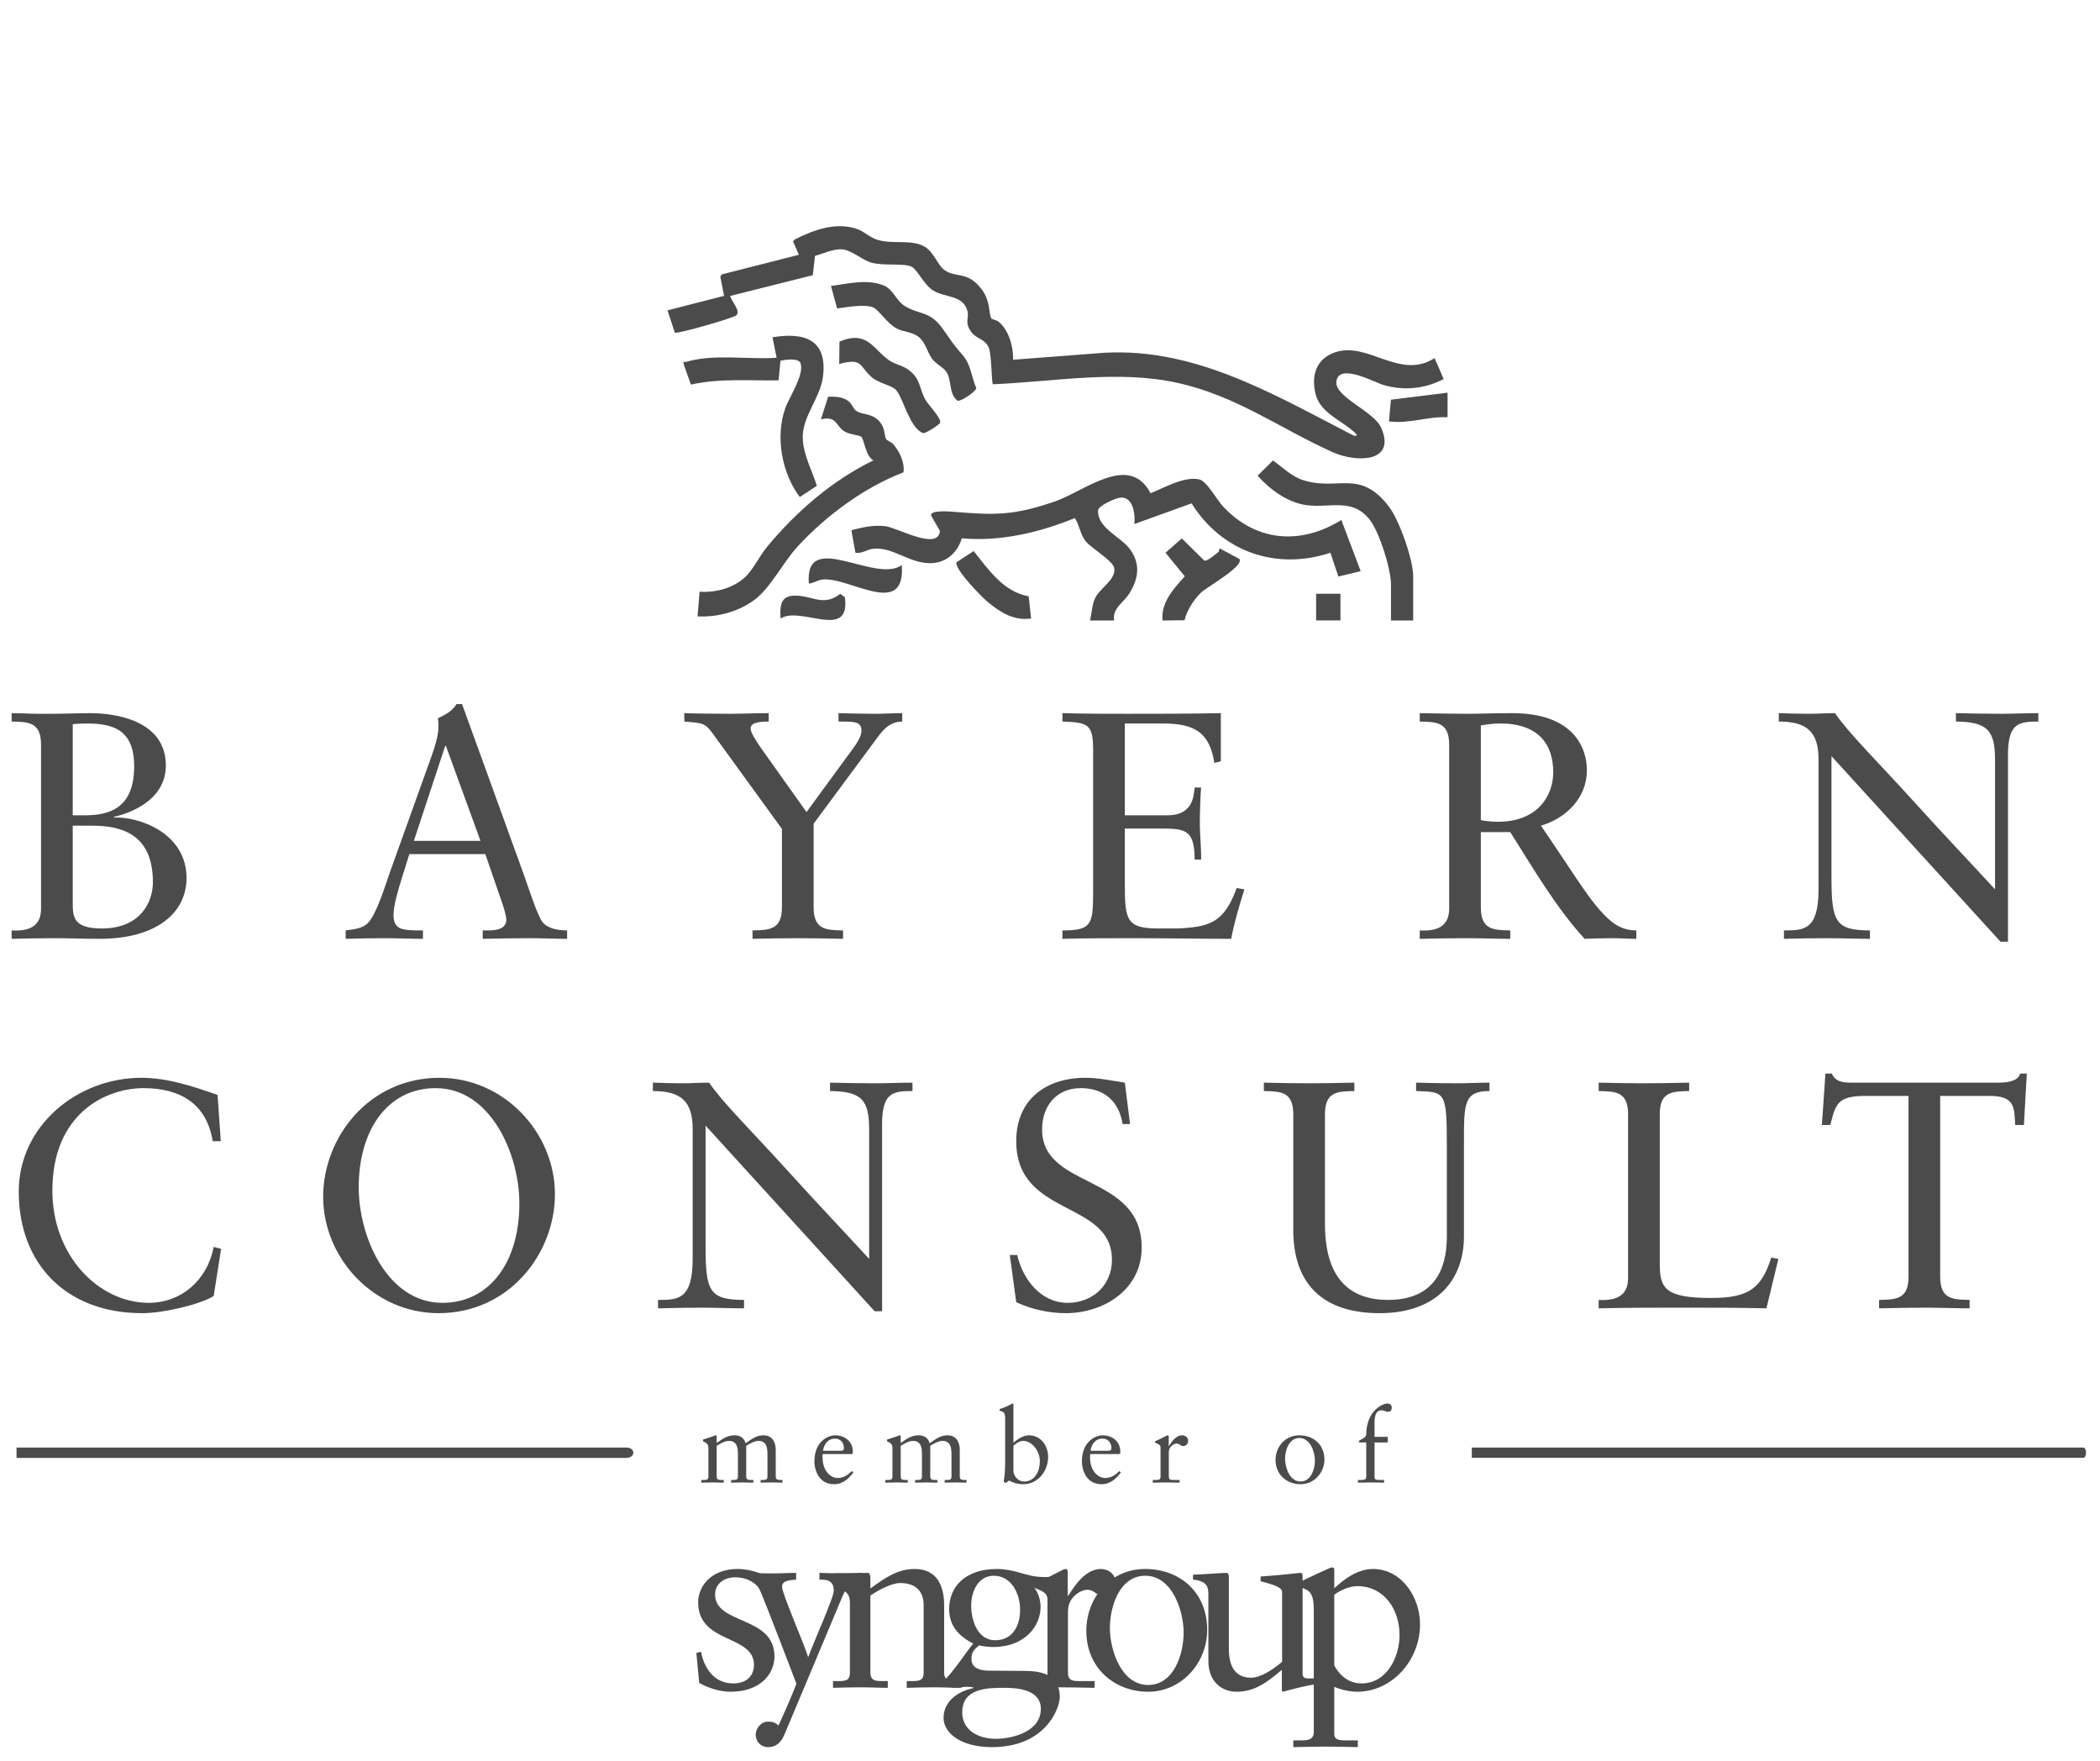
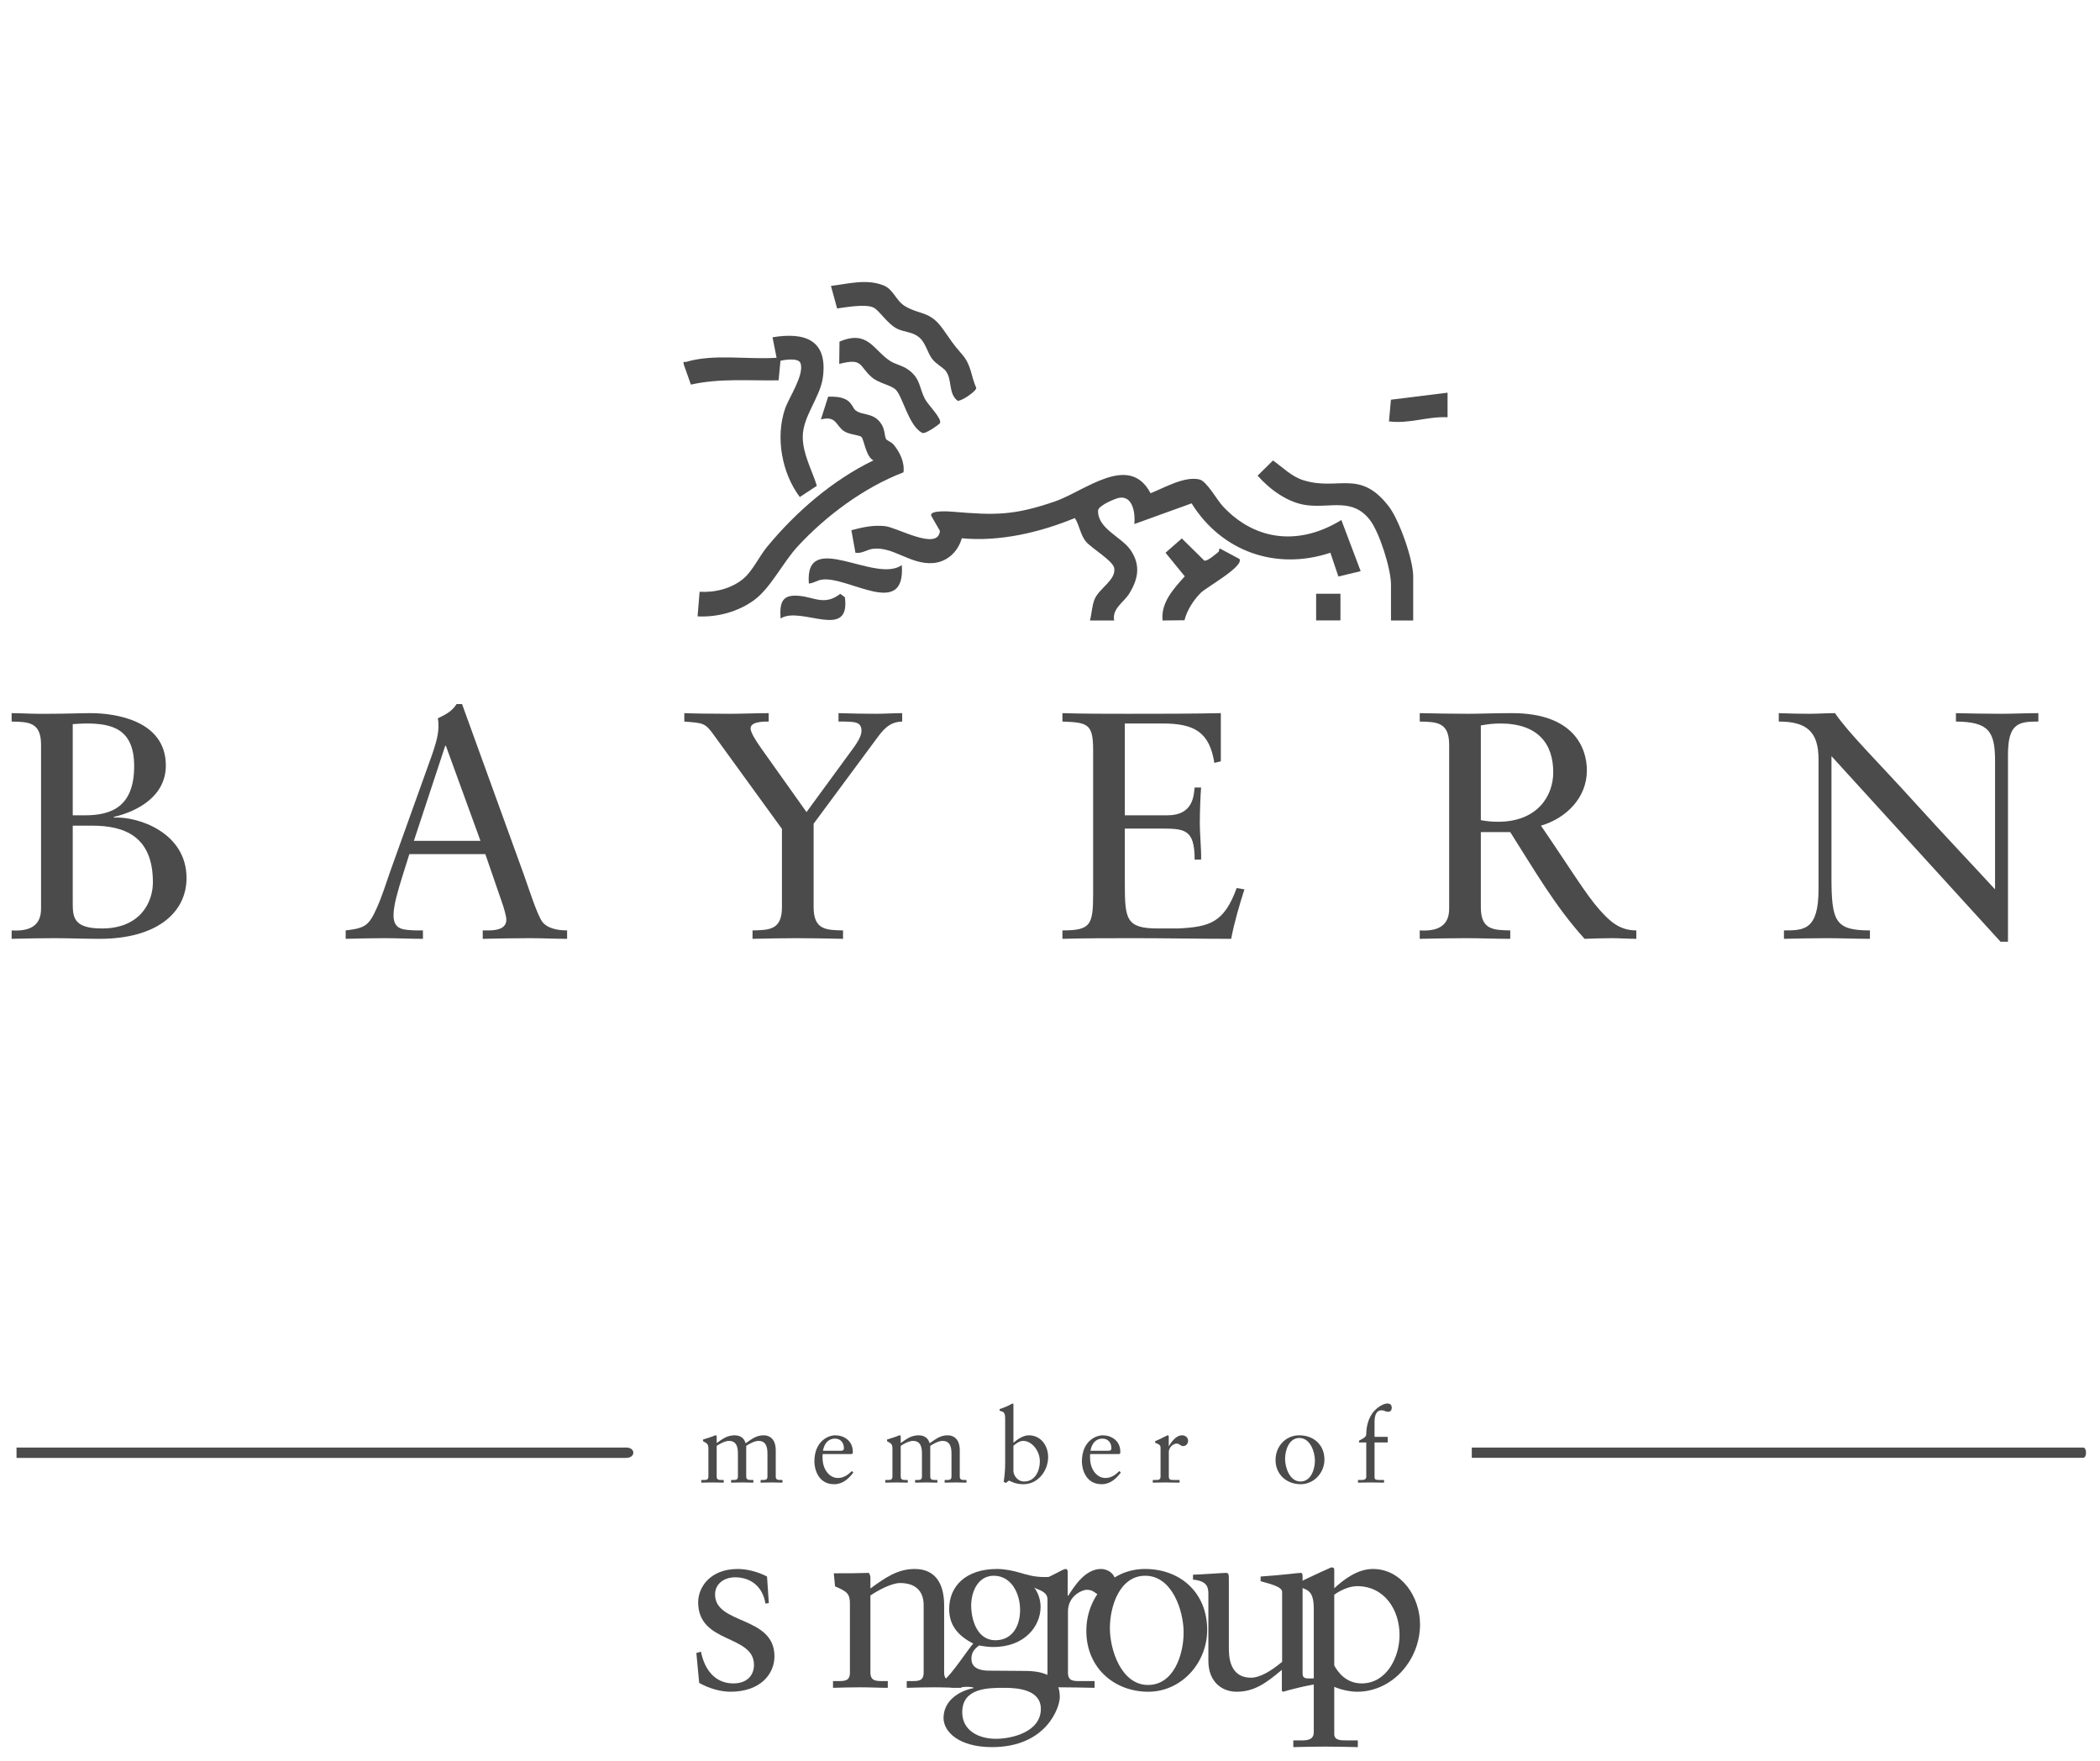
<svg xmlns="http://www.w3.org/2000/svg" width="130" height="109" viewBox="0 0 130 109" fill="none">
  <path d="M1.023 90.228V89.591H38.756C39.357 89.586 39.357 90.233 38.756 90.233H1.023V90.228Z" fill="#4B4B4B" />
-   <path d="M61.354 19.707C61.385 19.755 61.699 19.813 61.829 19.919C62.451 20.439 62.744 21.469 62.713 22.265L67.777 21.878C73.708 21.315 78.746 24.361 83.8 26.962C84.072 26.994 84.019 26.925 83.863 26.771C83.079 26.028 81.741 25.571 81.443 24.398C81.145 23.226 81.5 22.217 82.608 21.819C84.662 21.081 86.648 23.555 88.806 22.164L89.371 23.459C88.211 24.069 86.888 24.197 85.634 23.825C85.08 23.661 82.885 22.44 82.728 23.602C82.598 24.579 85.054 25.439 85.509 26.489C86.444 28.671 83.915 28.618 82.525 27.997C79.248 26.532 76.556 24.499 72.872 23.693C69.188 22.886 65.315 23.618 61.464 23.783C61.385 23.703 61.38 21.957 61.223 21.549C60.993 20.959 60.439 20.997 60.11 20.524C59.687 19.925 60.011 19.702 59.885 19.235C59.624 18.242 58.464 18.433 57.743 17.966C57.189 17.605 56.781 16.671 56.431 16.507C55.924 16.268 54.706 16.475 53.933 16.252C53.337 16.077 52.715 15.472 52.114 15.43C51.607 15.398 50.944 15.695 50.452 15.838L50.316 17.032L45.2 18.317C45.258 18.598 45.89 19.282 45.576 19.521C45.331 19.707 41.991 20.662 41.777 20.593L41.322 19.208L44.824 18.311L44.589 17.117L44.698 16.979L49.454 15.769L49.093 14.941L49.203 14.819C50.374 14.225 51.785 13.715 53.081 14.182C53.525 14.341 53.839 14.697 54.309 14.84C55.281 15.143 56.431 14.782 57.257 15.276C57.805 15.605 58.061 16.427 58.464 16.714C59.201 17.234 59.891 16.735 60.779 17.919C61.317 18.635 61.208 19.426 61.359 19.68L61.354 19.707Z" fill="#4B4B4B" />
  <path d="M71.22 30.528C72.072 30.194 73.326 29.456 74.251 29.674C74.706 29.78 75.333 30.948 75.72 31.356C77.784 33.548 80.522 33.739 83.036 32.184L84.233 35.352L82.853 35.681L82.357 34.211C79.012 35.321 75.641 34.158 73.765 31.154L70.222 32.434C70.285 31.797 70.144 30.698 69.318 30.804C69.041 30.841 67.985 31.298 67.975 31.595C67.938 32.715 69.407 33.219 69.971 34.02C70.624 34.949 70.473 35.825 69.903 36.743C69.569 37.279 68.827 37.672 68.973 38.404H67.473C67.588 37.974 67.588 37.523 67.755 37.104C68.032 36.408 69.083 35.92 68.978 35.172C68.91 34.705 67.572 33.941 67.222 33.516C66.872 33.092 66.83 32.508 66.537 32.062C64.369 32.959 61.881 33.537 59.54 33.315C59.305 34.137 58.651 34.774 57.773 34.848C56.362 34.965 55.307 33.813 54.032 33.967C53.681 34.01 53.347 34.28 52.955 34.211L52.704 32.816C53.42 32.63 54.011 32.492 54.768 32.561C55.526 32.63 58.077 34.132 58.186 32.858L57.648 31.924C57.517 31.558 58.787 31.653 59.022 31.675C61.609 31.892 62.749 31.908 65.283 31.043C67.144 30.406 69.903 28.002 71.225 30.528H71.22Z" fill="#4B4B4B" />
  <path d="M52.981 25.407C53.389 25.736 54.095 25.502 54.575 26.266C54.79 26.611 54.748 27.004 54.858 27.185C54.905 27.259 55.197 27.365 55.328 27.529C55.704 27.986 56.013 28.623 55.929 29.233C53.504 30.162 51.142 31.908 49.376 33.824C48.471 34.806 47.719 36.361 46.726 37.109C45.733 37.857 44.416 38.213 43.183 38.149L43.308 36.626C44.27 36.684 45.31 36.424 46.052 35.787C46.595 35.32 47.013 34.413 47.499 33.829C49.282 31.669 51.56 29.705 54.069 28.495C53.598 28.273 53.478 27.153 53.321 27.036C53.164 26.919 52.59 26.898 52.276 26.702C51.727 26.362 51.8 25.704 50.818 25.959L51.267 24.552C51.638 24.542 52.01 24.552 52.349 24.717C52.736 24.908 52.788 25.258 52.976 25.412L52.981 25.407Z" fill="#4B4B4B" />
  <path d="M91.111 90.228V89.591H128.959C129.194 89.591 129.194 90.228 128.959 90.228H91.111Z" fill="#4B4B4B" />
  <path d="M48.194 23.539C46.381 23.571 44.551 23.401 42.77 23.804L42.331 22.567C42.273 22.308 42.351 22.435 42.498 22.392C44.186 21.888 46.318 22.265 48.074 22.143L47.823 20.875C49.788 20.551 51.246 21.002 50.943 23.342C50.776 24.605 49.694 25.762 49.694 27.036C49.694 28.103 50.264 29.085 50.567 30.067L49.511 30.762C48.403 29.292 47.99 27.063 48.602 25.29C48.842 24.595 49.798 23.21 49.558 22.483C49.448 22.143 48.617 22.254 48.314 22.329L48.199 23.544L48.194 23.539Z" fill="#4B4B4B" />
  <path d="M87.483 38.404H86.109V36.18C86.109 35.219 85.398 32.943 84.797 32.173C83.721 30.799 82.393 31.446 80.93 31.271C79.743 31.133 78.625 30.311 77.852 29.44L78.803 28.501C79.43 28.936 79.937 29.493 80.7 29.727C82.863 30.395 84.175 29.005 85.978 31.351C86.621 32.189 87.483 34.63 87.483 35.665V38.398V38.404Z" fill="#4B4B4B" />
  <path d="M58.536 22.944C58.364 22.737 57.935 22.52 57.7 22.207C57.397 21.793 57.298 21.204 56.89 20.869C56.483 20.535 55.971 20.561 55.532 20.344C54.946 20.057 54.418 19.192 54.068 19.033C53.566 18.799 52.385 19.017 51.821 19.091L51.44 17.696C52.511 17.568 53.608 17.25 54.669 17.653C55.322 17.903 55.443 18.598 56.023 18.948C56.948 19.505 57.559 19.219 58.374 20.37C58.892 21.103 58.96 21.251 59.571 21.952C60.136 22.599 60.104 23.273 60.434 24.006C60.455 24.207 59.488 24.86 59.279 24.802C58.683 24.351 58.965 23.464 58.531 22.944H58.536Z" fill="#4B4B4B" />
  <path d="M58.187 26.192C58.156 26.251 57.246 26.919 57.084 26.787C56.253 26.367 55.887 24.542 55.448 24.117C55.145 23.825 54.403 23.73 53.959 23.342C53.17 22.658 53.436 22.132 51.952 22.525L51.968 21.145C53.724 20.397 54.063 21.655 55.083 22.329C55.448 22.568 55.872 22.61 56.264 22.907C56.99 23.454 56.896 23.995 57.257 24.69C57.44 25.046 58.338 25.922 58.187 26.192Z" fill="#4B4B4B" />
  <path d="M75.428 34.158C75.501 34.1 75.438 33.925 75.532 33.957L76.724 34.593C77.043 35.039 74.68 36.35 74.341 36.684C73.902 37.114 73.468 37.783 73.327 38.388L71.968 38.404C71.853 37.295 72.658 36.43 73.343 35.671L72.151 34.211L73.16 33.325L74.555 34.7C74.754 34.742 75.245 34.302 75.428 34.158Z" fill="#4B4B4B" />
  <path d="M55.825 34.97C56.071 38.345 52.528 35.655 50.892 35.872C50.594 35.909 50.364 36.1 50.071 36.116C49.805 32.704 54.174 36.154 55.825 34.975V34.97Z" fill="#4B4B4B" />
-   <path d="M63.679 36.907L63.831 38.277C62.775 38.441 61.928 37.905 61.145 37.258C60.758 36.939 59.085 35.23 59.211 34.8L60.272 34.105C61.207 35.267 62.111 36.626 63.684 36.907H63.679Z" fill="#4B4B4B" />
  <path d="M89.611 24.303V25.826C88.373 25.762 87.249 26.245 85.984 26.081L86.105 24.738L89.617 24.303H89.611Z" fill="#4B4B4B" />
  <path d="M48.32 38.276C48.258 37.258 48.42 36.769 49.507 36.881C50.416 36.971 51.064 37.496 52.015 36.753L52.303 36.966C52.663 39.688 49.559 37.47 48.32 38.282V38.276Z" fill="#4B4B4B" />
  <path d="M82.98 36.748H81.475V38.399H82.98V36.748Z" fill="#4B4B4B" />
  <path d="M43.853 91.386V89.648C43.853 89.366 43.757 89.327 43.52 89.199V89.097C43.821 89.007 44.174 88.885 44.206 88.866C44.251 88.84 44.289 88.834 44.321 88.834C44.353 88.834 44.366 88.872 44.366 88.923V89.314C44.719 89.064 45.014 88.834 45.476 88.834C45.816 88.834 46.066 88.994 46.156 89.327C46.502 89.097 46.797 88.834 47.259 88.834C47.817 88.834 48.022 89.27 48.022 89.738V91.386C48.022 91.598 48.163 91.598 48.343 91.598H48.439V91.764C48.233 91.764 48.009 91.752 47.778 91.752C47.547 91.752 47.316 91.758 47.086 91.764V91.598H47.201C47.381 91.598 47.509 91.598 47.509 91.386V89.969C47.509 89.565 47.425 89.18 46.951 89.18C46.701 89.18 46.342 89.385 46.194 89.488V91.386C46.194 91.598 46.342 91.598 46.521 91.598H46.637V91.764C46.412 91.764 46.181 91.752 45.95 91.752C45.719 91.752 45.489 91.758 45.258 91.764V91.598H45.373C45.553 91.598 45.681 91.598 45.681 91.386V89.969C45.681 89.565 45.598 89.18 45.123 89.18C44.873 89.18 44.514 89.385 44.366 89.488V91.386C44.366 91.598 44.507 91.598 44.687 91.598H44.802V91.764C44.578 91.764 44.353 91.752 44.123 91.752C43.892 91.752 43.661 91.758 43.411 91.764V91.598H43.545C43.725 91.598 43.853 91.598 43.853 91.386ZM52.729 89.994H50.927C50.914 90.052 50.914 90.148 50.927 90.366C50.966 90.976 51.357 91.476 51.87 91.476C52.223 91.476 52.499 91.283 52.736 91.046L52.826 91.136C52.531 91.527 52.165 91.861 51.639 91.861C50.62 91.861 50.414 90.873 50.414 90.463C50.414 89.206 51.261 88.834 51.71 88.834C52.229 88.834 52.787 89.161 52.794 89.84C52.794 89.879 52.794 89.917 52.787 89.956L52.729 89.994ZM50.947 89.789H52.062C52.223 89.789 52.242 89.706 52.242 89.629C52.242 89.302 52.043 89.039 51.684 89.039C51.293 89.039 51.023 89.327 50.947 89.789ZM55.246 91.386V89.648C55.246 89.366 55.149 89.327 54.912 89.199V89.097C55.214 89.007 55.566 88.885 55.598 88.866C55.643 88.84 55.682 88.834 55.714 88.834C55.746 88.834 55.759 88.872 55.759 88.923V89.314C56.111 89.064 56.406 88.834 56.868 88.834C57.208 88.834 57.458 88.994 57.548 89.327C57.894 89.097 58.189 88.834 58.651 88.834C59.209 88.834 59.414 89.27 59.414 89.738V91.386C59.414 91.598 59.555 91.598 59.735 91.598H59.831V91.764C59.626 91.764 59.401 91.752 59.17 91.752C58.94 91.752 58.709 91.758 58.478 91.764V91.598H58.593C58.773 91.598 58.901 91.598 58.901 91.386V89.969C58.901 89.565 58.818 89.18 58.343 89.18C58.093 89.18 57.734 89.385 57.587 89.488V91.386C57.587 91.598 57.734 91.598 57.913 91.598H58.029V91.764C57.804 91.764 57.574 91.752 57.343 91.752C57.112 91.752 56.881 91.758 56.65 91.764V91.598H56.766C56.945 91.598 57.073 91.598 57.073 91.386V89.969C57.073 89.565 56.99 89.18 56.515 89.18C56.265 89.18 55.906 89.385 55.759 89.488V91.386C55.759 91.598 55.9 91.598 56.079 91.598H56.195V91.764C55.97 91.764 55.746 91.752 55.515 91.752C55.284 91.752 55.053 91.758 54.803 91.764V91.598H54.938C55.117 91.598 55.246 91.598 55.246 91.386ZM62.736 86.954V89.295C62.993 89.077 63.339 88.834 63.692 88.834C64.436 88.834 64.885 89.481 64.885 90.18C64.885 91.02 64.269 91.861 63.352 91.861C62.878 91.861 62.627 91.707 62.461 91.636L62.268 91.784L62.134 91.713C62.191 91.335 62.224 90.963 62.224 90.572V87.814C62.224 87.397 62.127 87.384 61.883 87.314V87.211C62.14 87.128 62.409 87.012 62.544 86.935C62.615 86.897 62.666 86.865 62.685 86.865C62.724 86.865 62.736 86.903 62.736 86.954ZM62.736 89.481V91.04C62.736 91.283 62.967 91.694 63.397 91.694C64.083 91.694 64.372 91.02 64.372 90.45C64.372 89.757 63.846 89.18 63.346 89.18C63.108 89.18 62.91 89.334 62.736 89.481ZM69.289 89.994H67.487C67.474 90.052 67.474 90.148 67.487 90.366C67.525 90.976 67.916 91.476 68.429 91.476C68.782 91.476 69.058 91.283 69.295 91.046L69.385 91.136C69.09 91.527 68.724 91.861 68.198 91.861C67.179 91.861 66.974 90.873 66.974 90.463C66.974 89.206 67.82 88.834 68.269 88.834C68.788 88.834 69.347 89.161 69.353 89.84C69.353 89.879 69.353 89.917 69.347 89.956L69.289 89.994ZM67.506 89.789H68.622C68.782 89.789 68.801 89.706 68.801 89.629C68.801 89.302 68.603 89.039 68.243 89.039C67.852 89.039 67.583 89.327 67.506 89.789ZM71.362 91.764V91.598H71.535C71.715 91.598 71.843 91.598 71.843 91.386V89.584C71.843 89.385 71.606 89.347 71.51 89.295V89.199C71.978 89 72.235 88.834 72.292 88.834C72.331 88.834 72.35 88.853 72.35 88.917V89.494H72.363C72.523 89.244 72.793 88.834 73.184 88.834C73.344 88.834 73.549 88.943 73.549 89.173C73.549 89.347 73.427 89.501 73.248 89.501C73.049 89.501 73.049 89.347 72.825 89.347C72.716 89.347 72.356 89.494 72.356 89.879V91.386C72.356 91.598 72.485 91.598 72.664 91.598H73.023V91.764C72.671 91.758 72.401 91.752 72.126 91.752C71.863 91.752 71.593 91.758 71.362 91.764ZM78.962 90.36C78.962 89.533 79.571 88.834 80.431 88.834C81.322 88.834 81.989 89.424 81.989 90.334C81.989 91.162 81.335 91.861 80.514 91.861C79.661 91.861 78.962 91.271 78.962 90.36ZM79.552 90.296C79.552 90.822 79.834 91.694 80.508 91.694C81.149 91.694 81.399 90.95 81.399 90.398C81.399 89.873 81.117 89 80.437 89C79.802 89 79.552 89.744 79.552 90.296ZM85.091 88.93H85.906V89.276H85.091V91.444C85.091 91.598 85.251 91.598 85.392 91.598H85.681V91.764C85.405 91.758 85.136 91.752 84.86 91.752C84.597 91.752 84.328 91.758 84.065 91.764V91.598H84.309C84.546 91.598 84.578 91.489 84.578 91.392V89.276H84.129V89.167C84.276 89.077 84.578 88.981 84.578 88.763C84.578 88.346 84.693 87.718 85.091 87.307C85.444 86.942 85.777 86.865 85.867 86.865C85.976 86.865 86.156 86.89 86.156 87.128C86.156 87.269 86.085 87.378 85.931 87.378C85.739 87.378 85.739 87.288 85.521 87.288C85.129 87.288 85.091 87.75 85.091 88.013V88.93Z" fill="#4B4B4B" />
  <path d="M43.108 102.307L43.394 102.226C43.6 103.288 44.234 104.19 45.391 104.19C46.326 104.19 46.675 103.61 46.675 103.047C46.675 101.148 43.219 101.759 43.219 99.168C43.219 98.266 43.933 97.107 45.676 97.107C46.183 97.107 46.865 97.252 47.483 97.574L47.594 99.216L47.383 99.248C47.225 98.234 46.516 97.623 45.502 97.623C44.868 97.623 44.266 97.993 44.266 98.685C44.266 100.568 47.943 99.989 47.943 102.516C47.943 103.578 47.103 104.705 45.217 104.705C44.583 104.705 43.837 104.48 43.283 104.158L43.108 102.307Z" fill="#4B4B4B" />
-   <path d="M46.15 97.574L46.02 97.349C46.638 97.365 47.24 97.381 47.858 97.381C48.334 97.381 48.809 97.349 49.285 97.349V97.767C48.984 97.8 48.413 97.784 48.413 98.202C48.413 98.653 49.84 101.872 50.014 102.532H50.046C50.379 101.598 51.615 98.894 51.615 98.443C51.615 97.767 51.108 97.767 50.727 97.767V97.349C51.219 97.365 51.726 97.381 52.217 97.381C52.614 97.381 53.01 97.365 53.406 97.349V97.767C52.661 97.751 52.439 98.186 52.154 98.798L48.572 107.329C48.334 107.892 48.017 108.133 47.557 108.133C47.082 108.133 46.781 107.779 46.781 107.361C46.781 106.974 47.113 106.556 47.541 106.556C47.811 106.556 47.969 106.588 48.191 106.797C48.968 105.123 49.301 104.206 49.301 104.206C49.301 104.19 47.209 98.733 47.018 98.363C46.796 97.96 46.657 97.526 46.15 97.574Z" fill="#4B4B4B" />
  <path d="M52.614 103.514V99.248C52.614 98.653 52.439 98.492 51.694 98.186L51.615 97.374C52.854 97.37 52.614 97.381 53.793 97.349C53.888 97.546 53.882 97.578 53.882 97.707V98.315C54.785 97.655 55.562 97.107 56.624 97.107C57.971 97.107 58.447 98.105 58.447 99.361V103.514C58.447 104.045 58.795 104.045 59.239 104.045H59.524V104.463C58.97 104.463 58.415 104.431 57.844 104.431C57.274 104.431 56.703 104.447 56.132 104.463V104.045H56.418C56.861 104.045 57.178 104.045 57.178 103.514V99.345C57.178 98.427 56.624 97.977 55.72 97.977C55.213 97.977 54.405 98.395 53.882 98.749V103.514C53.882 104.045 54.23 104.045 54.674 104.045H54.959V104.463C54.405 104.463 53.85 104.431 53.279 104.431C52.709 104.431 52.138 104.447 51.567 104.463V104.045H51.853C52.297 104.045 52.614 104.045 52.614 103.514Z" fill="#4B4B4B" />
  <path d="M65.574 97.526V98.299L64.005 98.234C64.274 98.572 64.417 99.023 64.417 99.457C64.417 100.633 63.45 101.936 61.485 101.936C61.247 101.936 60.93 101.904 60.613 101.84C60.312 102.065 60.137 102.274 60.137 102.661C60.137 102.902 60.201 103.401 61.247 103.401C62.023 103.401 62.8 103.417 63.434 103.417C64.797 103.417 65.606 103.836 65.606 105.043C65.606 105.671 64.781 108.133 61.405 108.133C59.392 108.133 58.41 107.2 58.41 106.331C58.41 105.3 59.297 104.673 60.264 104.48V104.447C59.598 104.254 58.591 104.785 58.591 104.045C58.591 103.868 58.346 104.169 58.41 104.008C58.853 103.735 60.026 101.936 60.248 101.727C59.361 101.26 58.758 100.649 58.758 99.586C58.758 98.186 59.773 97.107 61.722 97.107C62.198 97.107 62.737 97.22 63.117 97.333C63.561 97.462 64.005 97.606 64.655 97.606C64.94 97.606 65.162 97.59 65.574 97.526ZM64.433 105.767C64.433 104.592 63.038 104.463 62.198 104.463C61.167 104.463 59.567 104.463 59.567 105.977C59.567 107.087 60.549 107.618 61.659 107.618C62.626 107.618 64.433 107.2 64.433 105.767ZM63.149 99.635C63.149 98.653 62.626 97.526 61.516 97.526C60.549 97.526 60.121 98.508 60.121 99.361C60.121 100.295 60.518 101.518 61.611 101.518C62.689 101.518 63.149 100.616 63.149 99.635Z" fill="#4B4B4B" />
  <path d="M63.656 104.463V104.045H64.084C64.528 104.045 64.845 104.045 64.845 103.514V98.991C64.845 98.492 64.258 98.395 64.021 98.266V98.025C65.178 97.526 65.812 97.107 65.954 97.107C66.049 97.107 66.097 97.156 66.097 97.317V98.765H66.129C66.525 98.138 67.191 97.107 68.158 97.107C68.554 97.107 69.061 97.381 69.061 97.96C69.061 98.395 68.76 98.781 68.316 98.781C67.825 98.781 67.825 98.395 67.27 98.395C67.001 98.395 66.113 98.765 66.113 99.731V103.514C66.113 104.045 66.43 104.045 66.874 104.045H67.761V104.463C66.89 104.447 66.224 104.431 65.542 104.431C64.892 104.431 64.227 104.447 63.656 104.463Z" fill="#4B4B4B" />
  <path d="M67.249 100.938C67.249 98.862 68.755 97.107 70.879 97.107C73.082 97.107 74.73 98.588 74.73 100.874C74.73 102.95 73.114 104.705 71.085 104.705C68.977 104.705 67.249 103.224 67.249 100.938ZM68.707 100.777C68.707 102.097 69.405 104.286 71.069 104.286C72.654 104.286 73.272 102.419 73.272 101.035C73.272 99.715 72.575 97.526 70.895 97.526C69.325 97.526 68.707 99.393 68.707 100.777Z" fill="#4B4B4B" />
  <path d="M80.637 97.639V103.578C80.637 103.868 80.812 103.884 81.081 103.884C81.271 103.884 81.509 103.868 81.715 103.868V104.206C81.034 104.27 79.734 104.608 79.433 104.705L79.353 104.657V103.353C78.403 104.142 77.673 104.705 76.548 104.705C75.692 104.705 74.804 104.142 74.804 102.789V98.669C74.804 98.25 74.741 97.848 73.853 97.767V97.462C74.424 97.445 75.692 97.349 75.898 97.349C76.072 97.349 76.072 97.462 76.072 97.816V101.969C76.072 102.451 76.072 103.836 77.451 103.836C77.99 103.836 78.704 103.417 79.369 102.854V98.524C79.369 98.202 78.609 98.025 78.038 97.864V97.574C79.464 97.478 80.352 97.349 80.511 97.349C80.637 97.349 80.637 97.462 80.637 97.639Z" fill="#4B4B4B" />
  <path d="M82.597 104.399V107.329C82.597 107.715 82.994 107.715 83.343 107.715H84.056V108.133C83.374 108.117 82.709 108.101 82.027 108.101C81.377 108.101 80.711 108.117 80.061 108.133V107.715H80.664C81.25 107.715 81.329 107.441 81.329 107.2V99.57C81.329 98.347 80.854 98.411 80.394 98.186V97.945C81.013 97.655 81.631 97.349 82.265 97.075C82.312 97.059 82.376 97.011 82.423 97.011C82.487 97.011 82.597 97.011 82.597 97.156V98.299C83.216 97.735 84.04 97.107 84.991 97.107C86.766 97.107 87.907 98.846 87.907 100.536C87.907 102.741 86.196 104.705 84.008 104.705C83.58 104.705 82.978 104.576 82.597 104.399ZM86.639 101.196C86.639 99.651 85.72 98.17 84.008 98.17C83.485 98.17 82.899 98.476 82.597 98.701V103.079C82.804 103.465 83.311 104.19 84.293 104.19C85.831 104.19 86.639 102.58 86.639 101.196Z" fill="#4B4B4B" />
  <path d="M4.503 51.102V55.824C4.503 56.725 4.503 57.465 6.304 57.465C8.685 57.465 9.465 55.844 9.465 54.604C9.465 51.742 7.684 51.102 5.703 51.102H4.503ZM4.503 44.818V50.461H5.263C6.884 50.461 8.305 49.941 8.305 47.42C8.305 45.118 6.944 44.778 5.343 44.778C5.083 44.778 4.803 44.798 4.503 44.818ZM0.72 58.106V57.585C1.721 57.645 2.541 57.385 2.541 56.245V46.099C2.541 44.698 1.781 44.678 0.72 44.658V44.138C1.281 44.138 1.841 44.178 2.381 44.178H3.002C4.142 44.178 4.883 44.138 5.603 44.138C7.084 44.138 10.266 44.558 10.266 47.38C10.266 49.241 8.585 50.201 7.044 50.561V50.601C8.545 50.521 11.547 51.522 11.547 54.343C11.547 56.485 9.706 58.106 6.164 58.106C5.223 58.106 4.282 58.066 3.342 58.066C2.461 58.066 1.581 58.086 0.72 58.106ZM28.603 43.577L32.425 54.123C32.705 54.904 33.246 56.605 33.566 57.045C33.866 57.445 34.466 57.585 35.107 57.585V58.106C34.346 58.106 33.566 58.066 32.806 58.066C31.825 58.066 30.864 58.086 29.884 58.106V57.585H30.244C30.744 57.585 31.345 57.485 31.345 56.925C31.345 56.705 31.184 56.145 31.044 55.764L30.044 52.863H25.341L24.901 54.264C24.641 55.104 24.361 56.025 24.361 56.645C24.361 57.585 25.021 57.545 25.721 57.585H26.182V58.106C25.401 58.106 24.601 58.066 23.82 58.066C23.02 58.066 22.199 58.086 21.399 58.106V57.585C22.62 57.445 22.84 57.285 23.34 56.165C23.66 55.444 23.9 54.664 24.16 53.923L26.722 46.779C26.882 46.319 27.142 45.578 27.142 44.978C27.142 44.778 27.142 44.618 27.102 44.458C27.522 44.258 27.983 44.038 28.263 43.577H28.603ZM27.562 46.159L25.621 52.042H29.744L27.602 46.159H27.562ZM50.367 50.982V56.145C50.367 57.545 51.127 57.565 52.188 57.585V58.106C51.187 58.086 50.267 58.066 49.346 58.066C48.446 58.066 47.525 58.086 46.585 58.106V57.585C47.645 57.565 48.406 57.545 48.406 56.145V51.302L44.223 45.538C43.643 44.718 43.543 44.758 42.362 44.658V44.138C42.742 44.158 44.223 44.178 45.144 44.178C45.964 44.178 46.765 44.138 47.585 44.138V44.658C47.265 44.658 46.465 44.658 46.465 45.078C46.465 45.318 46.745 45.779 47.125 46.319L49.927 50.261L52.548 46.679C52.788 46.339 53.329 45.699 53.329 45.238C53.329 44.658 52.928 44.658 51.908 44.658V44.138C52.668 44.158 53.449 44.178 54.209 44.178C54.749 44.178 55.29 44.138 55.85 44.138V44.658C55.01 44.678 54.629 45.218 54.189 45.819L50.367 50.982ZM69.632 44.778V50.461H72.273C73.894 50.461 73.894 49.201 73.954 48.74H74.354C74.314 49.181 74.274 50.261 74.274 50.982C74.274 51.622 74.374 52.562 74.354 53.203H73.954C73.954 51.282 73.314 51.282 71.773 51.282H69.632V54.684C69.632 56.905 69.712 57.465 71.693 57.465H72.933C74.895 57.365 75.775 57.105 76.555 54.964L77.036 55.044C76.716 56.044 76.415 57.065 76.215 58.106C74.214 58.106 72.213 58.066 70.212 58.066C68.731 58.066 67.25 58.066 65.769 58.106V57.585C67.51 57.585 67.67 57.265 67.67 55.324V46.439C67.67 44.798 67.35 44.718 65.769 44.658V44.138C67.11 44.178 68.471 44.178 69.812 44.178C71.733 44.178 73.634 44.178 75.575 44.138V47.119L75.175 47.219C74.875 45.338 73.974 44.778 71.973 44.778H69.632ZM93.492 51.502H91.671V56.145C91.671 57.545 92.431 57.565 93.492 57.585V58.106C92.531 58.106 91.671 58.066 90.79 58.066C89.83 58.066 88.889 58.086 87.889 58.106V57.585C88.889 57.645 89.71 57.385 89.71 56.245V46.099C89.71 44.698 88.949 44.678 87.889 44.658V44.138C88.989 44.158 89.95 44.178 90.93 44.178C91.631 44.178 92.331 44.138 93.612 44.138C97.394 44.138 98.235 46.259 98.235 47.68C98.235 49.381 96.954 50.641 95.393 51.102C97.214 53.763 98.175 55.364 99.035 56.325C99.675 57.045 100.276 57.585 101.296 57.585V58.106C100.796 58.106 100.296 58.066 99.796 58.066C99.235 58.066 98.655 58.086 98.094 58.106C96.273 56.105 94.933 53.763 93.492 51.502ZM96.153 47.8C96.153 46.059 95.233 44.778 92.871 44.778C92.371 44.778 92.031 44.838 91.671 44.898V50.761C91.971 50.822 92.391 50.861 92.731 50.861C95.193 50.861 96.153 49.241 96.153 47.8ZM124.303 46.719V58.286H123.843L113.377 46.799V54.264C113.377 57.025 113.597 57.585 115.758 57.585V58.106C114.878 58.106 113.977 58.066 113.097 58.066C112.216 58.066 111.316 58.086 110.435 58.106V57.585C111.656 57.585 112.576 57.585 112.576 55.044V46.999C112.576 45.278 111.836 44.658 110.115 44.658V44.138C110.735 44.158 111.336 44.178 111.956 44.178C112.496 44.178 113.057 44.138 113.597 44.138C114.418 45.358 116.279 47.179 118.56 49.701C120.261 51.582 122.142 53.563 123.503 55.044V47.079C123.503 45.238 123.083 44.678 121.081 44.658V44.138C122.002 44.158 122.942 44.178 123.863 44.178C124.643 44.178 125.404 44.138 126.184 44.138V44.658C124.964 44.658 124.303 44.758 124.303 46.719Z" fill="#4B4B4B" />
-   <path d="M13.468 67.767L13.668 70.629H13.168C12.787 68.287 11.126 67.347 8.885 67.347C6.584 67.347 3.242 68.888 3.242 73.691C3.242 77.733 6.124 80.635 9.205 80.635C11.186 80.635 12.827 79.274 13.228 77.172L13.688 77.293L13.228 80.214C12.387 80.735 10.126 81.275 8.805 81.275C4.122 81.275 1.161 78.253 1.161 73.751C1.161 69.648 4.823 66.707 8.745 66.707C10.366 66.707 11.927 67.227 13.468 67.767ZM20.005 74.071C20.005 70.409 22.827 66.707 27.209 66.707C31.212 66.707 34.353 70.109 34.353 73.911C34.353 77.573 31.532 81.275 27.149 81.275C23.147 81.275 20.005 77.873 20.005 74.071ZM22.206 73.49C22.206 76.532 23.967 80.635 27.389 80.635C30.311 80.635 32.152 78.113 32.152 74.491C32.152 71.449 30.391 67.347 26.969 67.347C24.047 67.347 22.206 69.868 22.206 73.49ZM54.605 69.588V81.155H54.145L43.679 69.668V77.132C43.679 79.894 43.899 80.454 46.06 80.454V80.975C45.18 80.975 44.279 80.935 43.399 80.935C42.518 80.935 41.618 80.955 40.737 80.975V80.454C41.958 80.454 42.879 80.454 42.879 77.913V69.868C42.879 68.147 42.138 67.527 40.417 67.527V67.007C41.037 67.027 41.638 67.047 42.258 67.047C42.798 67.047 43.359 67.007 43.899 67.007C44.719 68.227 46.581 70.048 48.862 72.57C50.563 74.451 52.444 76.432 53.805 77.913V69.948C53.805 68.107 53.385 67.547 51.383 67.527V67.007C52.304 67.027 53.244 67.047 54.165 67.047C54.945 67.047 55.706 67.007 56.486 67.007V67.527C55.266 67.527 54.605 67.627 54.605 69.588ZM62.91 80.594L62.51 77.673H62.97C63.31 79.174 64.431 80.635 66.092 80.635C67.633 80.635 68.834 79.554 68.834 77.973C68.834 74.251 62.91 75.352 62.91 70.629C62.91 68.047 64.751 66.707 67.193 66.707C68.013 66.707 68.834 66.887 69.634 67.007L69.954 69.568H69.494C69.274 68.167 68.353 67.347 66.912 67.347C65.392 67.347 64.511 68.448 64.511 69.908C64.511 73.63 70.675 72.61 70.675 77.213C70.675 79.814 68.333 81.275 65.972 81.275C64.931 81.275 63.851 81.035 62.91 80.594ZM92.207 67.007V67.527C90.606 67.527 90.626 68.307 90.626 70.749V76.512C90.626 79.234 88.925 81.275 85.403 81.275C82.101 81.275 80.12 79.674 80.06 76.272V68.968C80.06 67.567 79.3 67.547 78.239 67.527V67.007C79.18 67.027 80.1 67.047 81.001 67.047C81.921 67.047 82.842 67.027 83.842 67.007V67.527C82.782 67.547 82.021 67.567 82.021 68.968V75.772C82.021 78.153 82.802 80.454 85.923 80.454C89.245 80.454 89.566 77.893 89.566 76.512V70.809C89.566 67.527 89.445 67.587 87.664 67.527V67.007C88.505 67.027 89.345 67.047 90.186 67.047C90.866 67.047 91.527 67.007 92.207 67.007ZM110.091 77.913L109.351 80.975C107.65 80.935 105.969 80.935 104.268 80.935C102.487 80.935 100.726 80.935 98.965 80.975V80.454C99.965 80.514 100.786 80.254 100.786 79.114V68.968C100.786 67.567 100.025 67.547 98.965 67.527V67.007C99.905 67.027 100.826 67.047 101.726 67.047C102.647 67.047 103.567 67.027 104.568 67.007V67.527C103.507 67.547 102.747 67.567 102.747 68.968V78.233C102.747 79.714 103.067 80.334 105.909 80.334C108.23 80.334 109.03 79.774 109.651 77.833L110.091 77.913ZM125.47 66.446L125.29 69.628H124.75C124.69 68.548 124.75 67.827 123.149 67.827H120.107V79.014C120.107 80.414 120.867 80.434 121.928 80.454V80.975C120.967 80.975 120.107 80.935 119.226 80.935C118.266 80.935 117.325 80.955 116.325 80.975V80.454C117.385 80.434 118.146 80.414 118.146 79.014V67.827H115.524C113.723 67.827 113.643 68.327 113.303 69.628H112.783L113.003 66.446H113.403C113.623 66.987 114.163 67.007 114.664 67.007H123.749C124.469 67.007 124.97 66.827 125.05 66.446H125.47Z" fill="#4B4B4B" />
</svg>